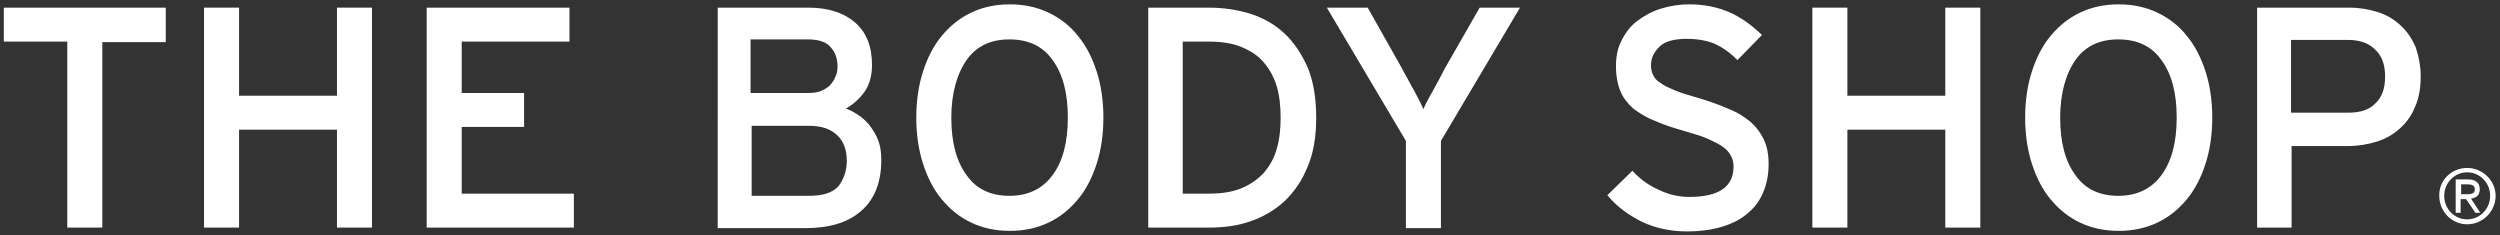
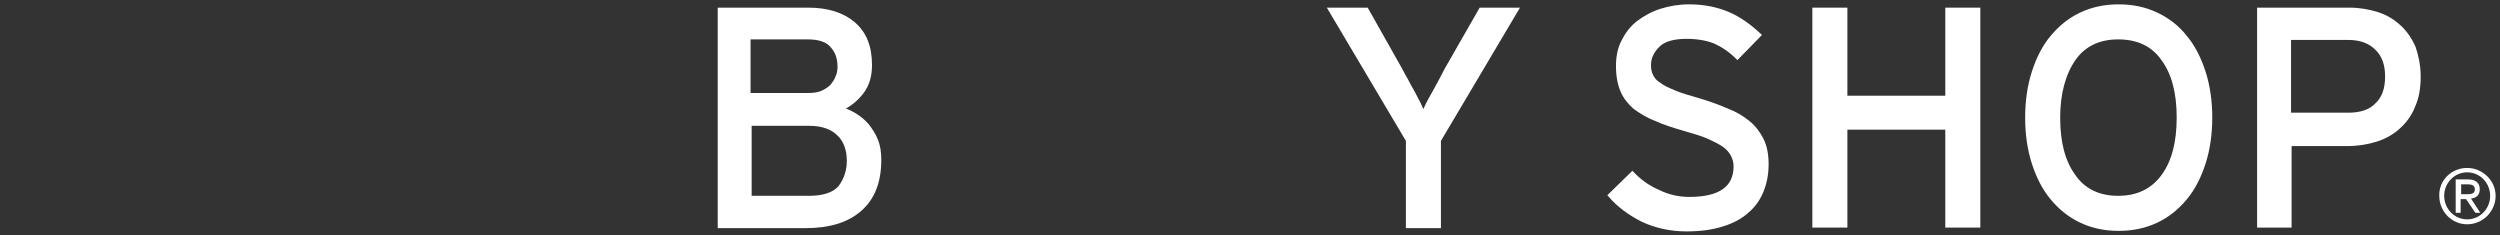
<svg xmlns="http://www.w3.org/2000/svg" version="1.1" x="0px" y="0px" width="457px" height="43px" viewBox="0 0 457 43" enable-background="new 0 0 457 43" xml:space="preserve">
  <rect x="0" y="0" width="457" height="43" fill="#333333" stroke="none" />
  <g>
    <g>
      <path fill="#ffffff" d="M451,30.7c2.8,0,5.2,2.3,5.2,5.1c0,2.8-2.3,5.2-5.2,5.2c-2.8,0-5.1-2.3-5.1-5.2C445.8,33,448.1,30.7,451,30.7z       M455.2,35.8c0-2.4-1.9-4.3-4.2-4.3c-2.3,0-4.2,1.9-4.2,4.3c0,2.4,1.9,4.3,4.2,4.3C453.3,40.1,455.2,38.2,455.2,35.8z       M448.9,32.8h2.3c1.3,0,2.1,0.6,2.1,1.8c0,1.1-0.7,1.6-1.6,1.7l1.7,2.6h-0.9l-1.7-2.5h-1v2.5h-0.9V32.8z M450.8,35.5      c0.8,0,1.6,0,1.6-0.9c0-0.8-0.7-0.9-1.3-0.9h-1.2v1.8H450.8z" />
    </g>
    <g>
-       <path stroke="#ffffff" fill="#ffffff" stroke-width="0.404" stroke-miterlimit="10" d="M18.5,7.4v34h-6v-34H0.9V1.6h29.2v5.9H18.5z" />
-       <path stroke="#ffffff" fill="#ffffff" stroke-width="0.404" stroke-miterlimit="10" d="M61.8,41.4V23.5H43.5v17.9h-6V1.6h6v16.1h18.3V1.6h6      v39.8H61.8z" />
-       <path stroke="#ffffff" fill="#ffffff" stroke-width="0.404" stroke-miterlimit="10" d="M78.2,41.4V1.6h25.7v5.8H84.2v9.8h11.4V23H84.2v12.6      h20.5v5.8H78.2z" />
      <path stroke="#ffffff" fill="#ffffff" stroke-width="0.404" stroke-miterlimit="10" d="M160.9,29.2c0,4.1-1.2,7.1-3.6,9.2      c-2.4,2.1-5.7,3.1-10.1,3.1h-15.8V1.6h16.4c3.5,0,6.3,0.9,8.3,2.6c2.1,1.8,3.1,4.3,3.1,7.7c0,2-0.5,3.7-1.5,5      c-1,1.3-2.2,2.3-3.6,3c0.8,0.2,1.6,0.6,2.4,1.1c0.8,0.5,1.5,1.1,2.2,1.9c0.6,0.8,1.2,1.7,1.6,2.7      C160.7,26.6,160.9,27.8,160.9,29.2z M153.3,12.2c0-1.5-0.4-2.7-1.3-3.7c-0.8-1-2.3-1.5-4.3-1.5h-10.7v10.2h10.7      c1,0,1.8-0.1,2.5-0.4c0.7-0.3,1.3-0.7,1.7-1.1c0.4-0.5,0.8-1,1-1.6C153.2,13.5,153.3,12.9,153.3,12.2z M155,29.4      c0-2-0.6-3.7-1.8-4.8c-1.2-1.2-3-1.8-5.2-1.8h-10.8V36h10.6c2.7,0,4.5-0.6,5.6-1.8C154.4,32.9,155,31.3,155,29.4z" />
-       <path stroke="#ffffff" fill="#ffffff" stroke-width="0.404" stroke-miterlimit="10" d="M201.5,21.5c0,3-0.4,5.8-1.2,8.3      c-0.8,2.5-1.9,4.7-3.4,6.5c-1.5,1.8-3.2,3.2-5.3,4.2c-2.1,1-4.4,1.5-7,1.5c-2.6,0-4.9-0.5-7-1.5c-2.1-1-3.8-2.4-5.3-4.2      c-1.5-1.8-2.6-4-3.4-6.5c-0.8-2.5-1.2-5.3-1.2-8.3c0-3,0.4-5.8,1.2-8.3c0.8-2.5,1.9-4.7,3.4-6.5c1.5-1.8,3.2-3.2,5.3-4.2      c2.1-1,4.4-1.5,7-1.5c2.6,0,4.9,0.5,7,1.5c2.1,1,3.9,2.4,5.3,4.2c1.5,1.8,2.6,4,3.4,6.5C201.1,15.7,201.5,18.5,201.5,21.5z       M195.4,21.5c0-4.5-0.9-8-2.8-10.6c-1.8-2.6-4.5-3.9-8.1-3.9c-3.5,0-6.2,1.3-8,3.9c-1.8,2.6-2.8,6.2-2.8,10.6      c0,4.5,0.9,8,2.8,10.6c1.8,2.6,4.5,3.9,8,3.9c3.5,0,6.2-1.3,8.1-3.9C194.5,29.5,195.4,26,195.4,21.5z" />
-       <path stroke="#ffffff" fill="#ffffff" stroke-width="0.404" stroke-miterlimit="10" d="M240.4,21.5c0,3.5-0.5,6.5-1.6,9      c-1,2.5-2.5,4.6-4.2,6.2c-1.8,1.6-3.8,2.8-6.2,3.6c-2.3,0.8-4.8,1.1-7.4,1.1h-10.9V1.6H221c2.7,0,5.2,0.4,7.5,1.1      c2.4,0.8,4.4,1.9,6.2,3.6c1.7,1.6,3.1,3.7,4.2,6.2C239.9,15,240.4,18,240.4,21.5z M234.3,21.5c0-2.1-0.2-4-0.7-5.7      c-0.5-1.7-1.3-3.2-2.4-4.5c-1.1-1.3-2.5-2.2-4.2-2.9c-1.7-0.7-3.7-1-6.1-1h-4.9v28.2h4.9c2.4,0,4.4-0.3,6.1-1      c1.7-0.7,3.1-1.7,4.2-2.9c1.1-1.3,1.9-2.7,2.4-4.5C234.1,25.5,234.3,23.6,234.3,21.5z" />
      <path stroke="#ffffff" fill="#ffffff" stroke-width="0.404" stroke-miterlimit="10" d="M263.2,25.7v15.8h-6V25.7L242.9,1.6h7l6.2,11      c0.3,0.6,0.7,1.3,1.1,2c0.4,0.8,0.8,1.5,1.2,2.2c0.4,0.7,0.7,1.4,1.1,2.1c0.3,0.6,0.5,1.2,0.7,1.5c0.2-0.4,0.4-0.9,0.7-1.5      c0.3-0.6,0.7-1.3,1.1-2c0.4-0.7,0.8-1.5,1.2-2.2c0.4-0.8,0.8-1.5,1.1-2.1l6.3-11h6.9L263.2,25.7z" />
      <path stroke="#ffffff" fill="#ffffff" stroke-width="0.404" stroke-miterlimit="10" d="M323.1,30c0,1.8-0.3,3.4-0.9,4.9      c-0.6,1.5-1.5,2.8-2.7,3.8c-1.2,1.1-2.7,1.9-4.6,2.5c-1.9,0.6-4.1,0.9-6.6,0.9c-2.9,0-5.6-0.6-8-1.7c-2.4-1.2-4.5-2.7-6.2-4.7      l4.3-4.2c1.3,1.4,2.9,2.6,4.8,3.4c1.8,0.9,3.7,1.3,5.6,1.3c5.5,0,8.3-1.9,8.3-5.8c0-0.8-0.2-1.4-0.5-2c-0.3-0.6-0.8-1.2-1.5-1.7      c-0.7-0.5-1.7-1-2.8-1.5c-1.1-0.5-2.5-0.9-4.2-1.4c-2.1-0.6-4-1.2-5.5-1.9c-1.6-0.6-2.8-1.4-3.9-2.2c-1-0.9-1.8-1.9-2.3-3.1      c-0.5-1.2-0.8-2.7-0.8-4.5c0-1.7,0.3-3.3,1-4.6c0.7-1.4,1.6-2.6,2.8-3.5c1.2-0.9,2.6-1.7,4.2-2.2c1.6-0.5,3.3-0.8,5.2-0.8      c2.7,0,5.1,0.5,7.2,1.4c2.1,0.9,4,2.3,5.8,4l-4.2,4.3c-1.3-1.3-2.6-2.2-4.1-2.9c-1.5-0.6-3.2-0.9-5.2-0.9      c-2.4,0-4.1,0.5-5.1,1.5c-1,1-1.6,2.1-1.6,3.5c0,0.7,0.1,1.3,0.4,1.9c0.3,0.6,0.7,1.1,1.4,1.5c0.6,0.5,1.5,0.9,2.7,1.4      c1.1,0.5,2.6,0.9,4.3,1.4c2,0.6,3.7,1.2,5.3,1.9c1.6,0.6,2.9,1.4,4,2.3c1.1,0.9,1.9,2,2.5,3.2C322.8,26.7,323.1,28.2,323.1,30z" />
      <path stroke="#ffffff" fill="#ffffff" stroke-width="0.404" stroke-miterlimit="10" d="M355.8,41.4V23.5h-18.3v17.9h-6V1.6h6v16.1h18.3V1.6h6      v39.8H355.8z" />
      <path stroke="#ffffff" fill="#ffffff" stroke-width="0.404" stroke-miterlimit="10" d="M404.2,21.5c0,3-0.4,5.8-1.2,8.3      c-0.8,2.5-1.9,4.7-3.4,6.5c-1.5,1.8-3.2,3.2-5.3,4.2c-2.1,1-4.4,1.5-7,1.5c-2.6,0-4.9-0.5-7-1.5c-2.1-1-3.8-2.4-5.3-4.2      c-1.5-1.8-2.6-4-3.4-6.5c-0.8-2.5-1.2-5.3-1.2-8.3c0-3,0.4-5.8,1.2-8.3c0.8-2.5,1.9-4.7,3.4-6.5c1.5-1.8,3.2-3.2,5.3-4.2      c2.1-1,4.4-1.5,7-1.5c2.6,0,4.9,0.5,7,1.5c2.1,1,3.9,2.4,5.3,4.2c1.5,1.8,2.6,4,3.4,6.5C403.8,15.7,404.2,18.5,404.2,21.5z       M398.1,21.5c0-4.5-0.9-8-2.8-10.6c-1.8-2.6-4.5-3.9-8.1-3.9c-3.5,0-6.2,1.3-8,3.9c-1.8,2.6-2.8,6.2-2.8,10.6      c0,4.5,0.9,8,2.8,10.6c1.8,2.6,4.5,3.9,8,3.9c3.5,0,6.2-1.3,8.1-3.9C397.2,29.5,398.1,26,398.1,21.5z" />
      <path stroke="#ffffff" fill="#ffffff" stroke-width="0.404" stroke-miterlimit="10" d="M442.3,14c0,2-0.3,3.9-1,5.4c-0.6,1.6-1.6,2.9-2.7,3.9      c-1.2,1.1-2.6,1.9-4.2,2.4c-1.6,0.5-3.4,0.8-5.3,0.8h-10.4v14.9h-5.9V1.6h16.7c1.8,0,3.5,0.3,5.1,0.8c1.6,0.5,2.9,1.3,4.1,2.4      c1.1,1,2,2.3,2.7,3.9C441.9,10.2,442.3,12,442.3,14z M436.2,14c0-2.2-0.6-3.9-1.9-5.1c-1.2-1.2-2.9-1.8-5-1.8h-10.7v13.7h10.7      c2.3,0,4-0.6,5.1-1.8C435.6,17.9,436.2,16.2,436.2,14z" />
    </g>
  </g>
</svg>